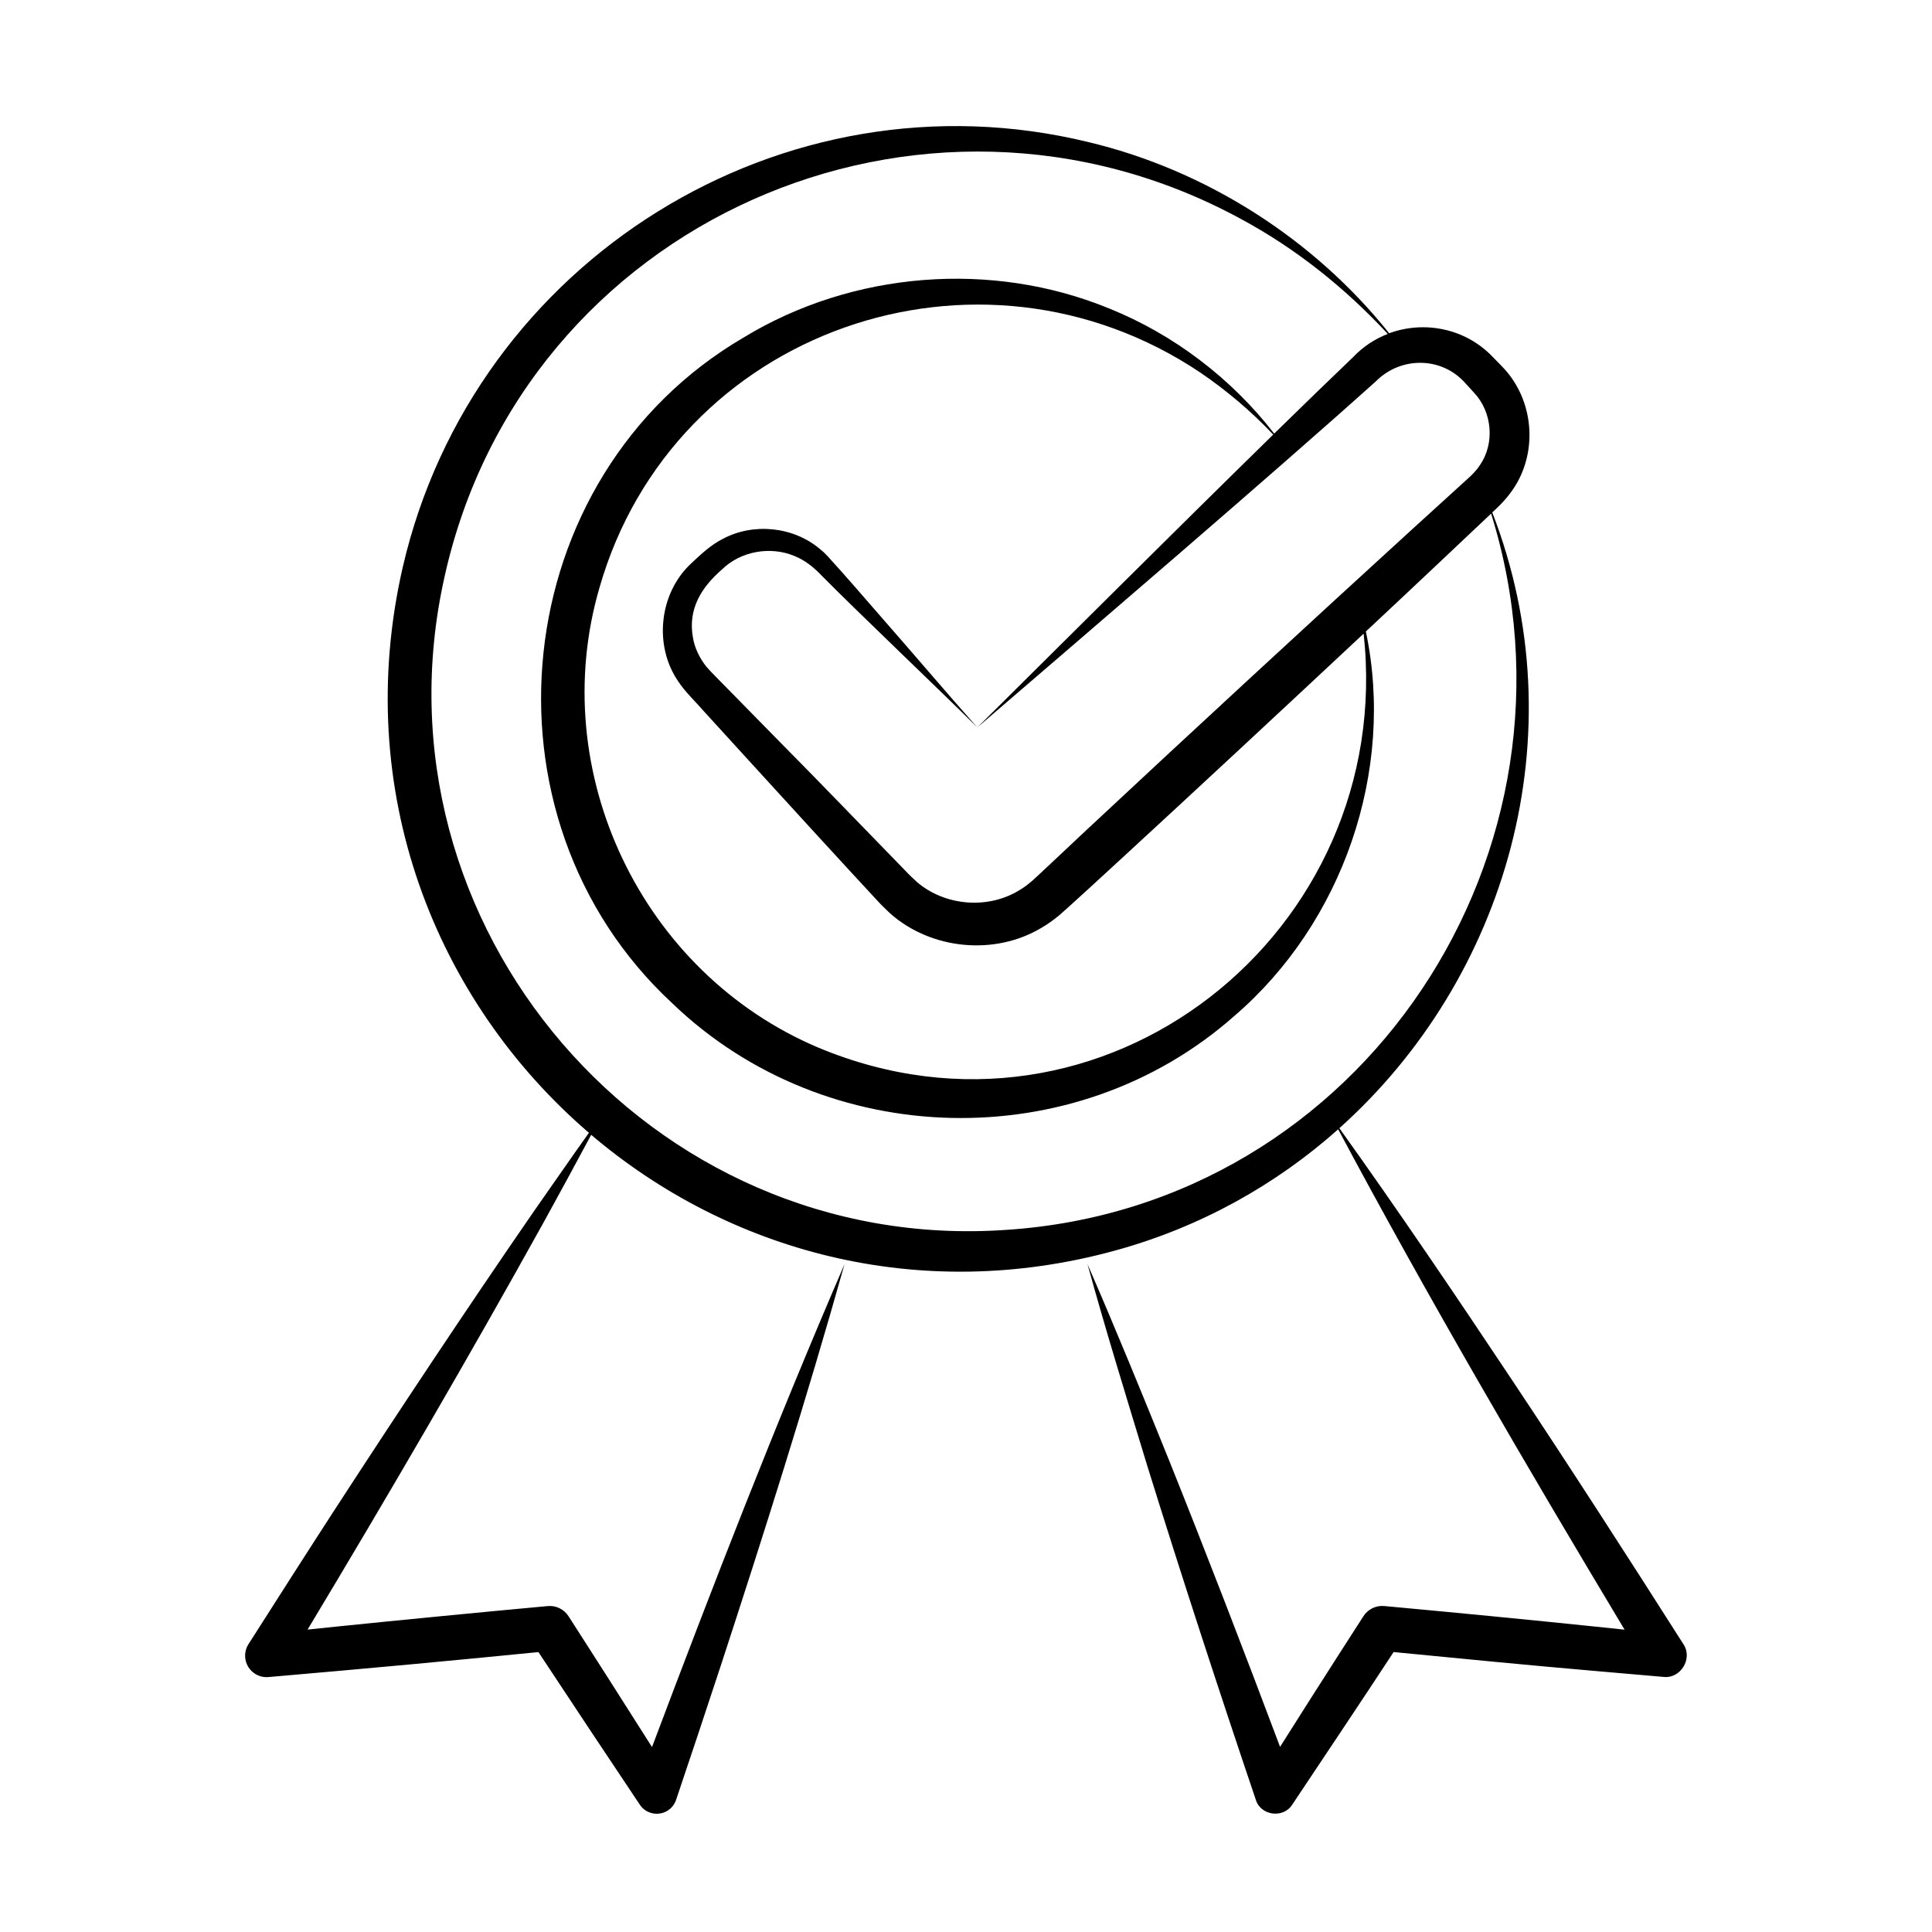
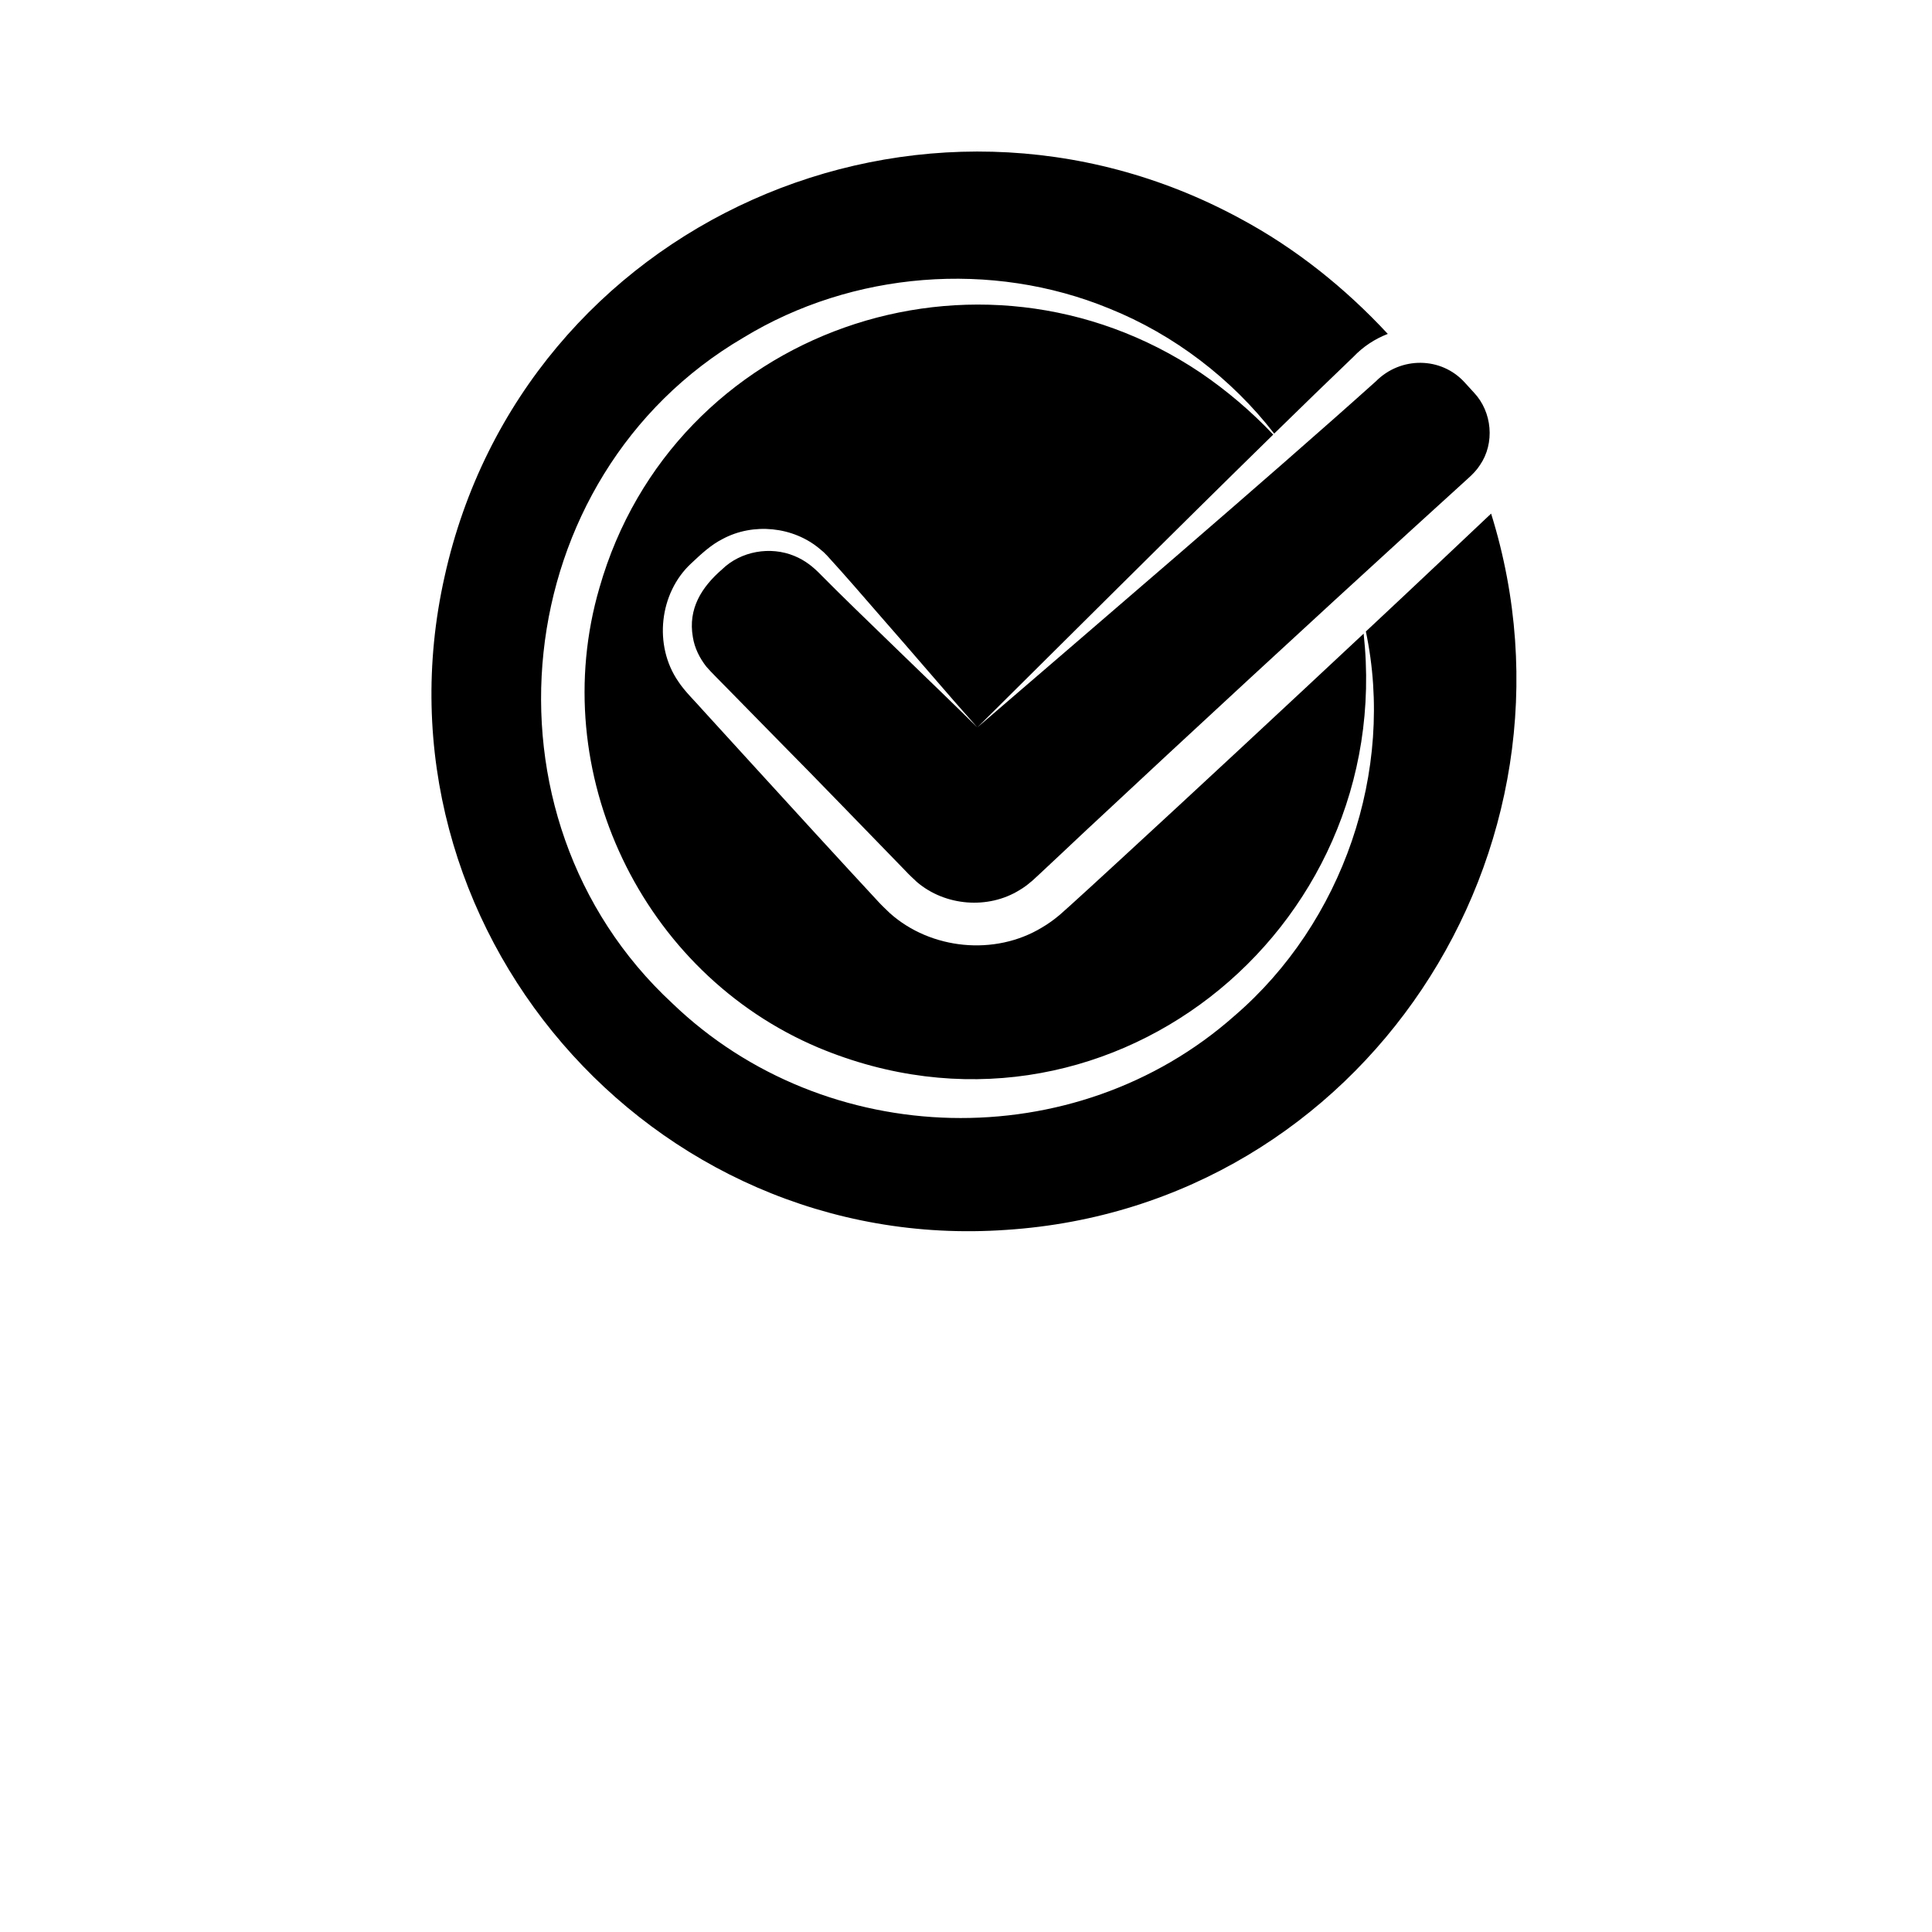
<svg xmlns="http://www.w3.org/2000/svg" id="Layer_1" viewBox="0 0 512 512">
-   <path d="m71.26 444.43c9.33-.79 28.18-2.49 37.51-3.35 8.27-.75 23.96-2.28 33.92-3.26 7.56 11.48 20.17 30.45 26.78 40.31.65 1.03 1.62 1.84 2.86 2.25 2.83.95 5.89-.57 6.84-3.4 3.95-11.75 7.89-23.5 11.75-35.28 11.46-35.03 22.91-71.18 32.88-106.67-18.13 42-34.88 85.1-51.01 127.96-7.25-11.44-16.75-26.34-22.13-34.68-1.16-1.8-3.28-2.91-5.55-2.68-16.71 1.53-39.53 3.75-56.22 5.46 0 0-3.85.4-7.38.77 21.36-35.53 42.92-72.5 62.86-108.47 3.97-7.23 8.29-15.14 12.3-22.65 36.18 30.76 86.61 45 138.81 30.68 22.66-6.21 42.65-17.45 59.15-32.14 23.91 44.76 49.75 89.03 75.9 132.6-3.96-.41-7.43-.78-7.43-.78-17.31-1.8-38.8-3.88-56.22-5.48-2.13-.21-4.31.76-5.55 2.68-4.72 7.27-9.35 14.6-14.03 21.9 0 0-4.14 6.54-8.07 12.74-9.56-25.46-19.48-51.18-29.58-76.36-6.74-16.69-14.3-35.15-21.45-51.56 4.75 17.29 10.63 36.31 15.87 53.54 9.15 29.41 18.89 59.28 28.74 88.42 1.29 4.19 7.28 5 9.64 1.28 7.87-11.82 18.73-28.01 26.87-40.45 16.7 1.64 36.52 3.56 52.66 4.95.12 0 18.78 1.65 18.88 1.64 4.54.51 7.81-4.86 5.26-8.68-14.58-22.91-30.62-47.8-45.63-70.32-14.81-22.25-29.97-44.64-45.54-66.42 44.36-39.72 63.28-104.44 40.51-163.19.17-.16.28-.26.28-.26 2.5-2.24 4.76-4.81 6.4-7.76 5.46-9.88 3.79-22.66-4.14-30.71-.59-.57-1.91-2-2.53-2.59-7.24-7.52-18.12-9.54-27.32-6.15-19.91-24.93-48.48-43.2-79.61-50.64-81.1-19.82-163.02 31.39-181.8 112.59-13.63 59.38 8.77 115.09 49.33 149.94-4.97 6.96-10.11 14.43-14.87 21.21-17.54 25.43-35.75 52.88-52.62 78.85-5.73 8.81-17.08 26.58-22.73 35.45-.65 1.02-.98 2.25-.87 3.55.28 3.18 3.12 5.51 6.28 5.16zm316.93-343.04c.5.55 1.97 2.16 2.44 2.67 4.81 5.1 5.57 13.38 1.58 19.18-.84 1.32-1.93 2.43-3.09 3.48l-.89.81s-14.26 12.98-14.26 12.98c-25.38 23.16-59.92 55.04-85.02 78.5.25-.28-16.75 15.8-15.64 14.59-.94.84-2.04 1.65-3.12 2.28-8.35 5.18-19.75 4.23-27.2-2.14-.93-.87-2.21-2.05-3.06-2.99-9.68-9.93-23.85-24.65-33.66-34.53 0 0-13.51-13.77-13.51-13.77-1.34-1.41-4.42-4.4-5.58-5.79-1.78-2.28-3.12-4.94-3.57-7.85-1.3-7.47 2.29-13.19 7.74-17.92 4.95-4.83 12.79-6.22 19.19-3.55 2.75 1.12 4.97 2.87 7.04 5.03 9.35 9.49 31.73 30.74 41.42 40.41-7.71-8.65-17.92-20.68-25.64-29.45-4.74-5.45-9.3-10.76-14.12-16.03l-.95-.96c-.33-.3-.69-.58-1.03-.87-7.03-5.93-17.62-7.01-25.75-2.64-3.18 1.6-5.74 4.05-8.32 6.46-8.49 7.84-10.03 21.8-3.42 31.33 1.65 2.57 4.74 5.53 6.69 7.79 0 0 13 14.25 13 14.25 9.71 10.65 23.65 25.9 33.42 36.42.61.69 2.27 2.26 2.96 2.93 10.85 9.67 27.79 11.35 40.26 3.81 1.63-.94 3.26-2.13 4.7-3.34.74-.55 15.21-13.82 16.26-14.82 18.93-17.41 42.94-39.74 64.32-59.74 8.65 79.03-69.06 141.26-144.51 109.71-46.81-19.78-72.25-73.08-58.01-121.86 19.57-68.49 100.54-96.44 159.28-57.01 6.98 4.75 13.46 10.25 19.28 16.41-25.87 25.31-57.78 57.16-78.41 77.6 28.89-24.86 77.73-66.66 105.63-91.73 6.55-6.59 17.3-6.57 23.55.35zm-270.37 51.41c20.83-94.03 126.47-140.67 210.88-94.86 14.63 7.85 27.77 18.36 39.08 30.55-3.37 1.3-6.51 3.33-9.14 6.1-6.14 5.87-13.29 12.81-20.97 20.32-11.24-14.53-26.53-26.24-43.68-33.14-31.16-12.83-68.11-9.88-96.95 7.69-62.8 36.76-72.25 126.95-18.89 176.41 40.67 39.15 106.74 40.78 149.01 3.33 28.72-24.68 42.59-64.94 34.81-101.85 6.97-6.52 13.65-12.79 19.76-18.56 0 0 10.76-10.16 13.43-12.68 27.81 89.14-33.82 183.62-128.48 189.82-94.51 6.63-169.64-80.69-148.86-173.13z" />
+   <path d="m71.26 444.43zm316.93-343.04c.5.55 1.97 2.16 2.44 2.67 4.81 5.1 5.57 13.38 1.58 19.18-.84 1.32-1.93 2.43-3.09 3.48l-.89.81s-14.26 12.98-14.26 12.98c-25.38 23.16-59.92 55.04-85.02 78.5.25-.28-16.75 15.8-15.64 14.59-.94.84-2.04 1.65-3.12 2.28-8.35 5.18-19.75 4.23-27.2-2.14-.93-.87-2.21-2.05-3.06-2.99-9.68-9.93-23.85-24.65-33.66-34.53 0 0-13.51-13.77-13.51-13.77-1.34-1.41-4.42-4.4-5.58-5.79-1.78-2.28-3.12-4.94-3.57-7.85-1.3-7.47 2.29-13.19 7.74-17.92 4.95-4.83 12.79-6.22 19.19-3.55 2.75 1.12 4.97 2.87 7.04 5.03 9.35 9.49 31.73 30.74 41.42 40.41-7.71-8.65-17.92-20.68-25.64-29.45-4.74-5.45-9.3-10.76-14.12-16.03l-.95-.96c-.33-.3-.69-.58-1.03-.87-7.03-5.93-17.62-7.01-25.75-2.64-3.18 1.6-5.74 4.05-8.32 6.46-8.49 7.84-10.03 21.8-3.42 31.33 1.65 2.57 4.74 5.53 6.69 7.79 0 0 13 14.25 13 14.25 9.71 10.65 23.65 25.9 33.42 36.42.61.69 2.27 2.26 2.96 2.93 10.85 9.67 27.79 11.35 40.26 3.81 1.63-.94 3.26-2.13 4.7-3.34.74-.55 15.21-13.82 16.26-14.82 18.93-17.41 42.94-39.74 64.32-59.74 8.65 79.03-69.06 141.26-144.51 109.71-46.81-19.78-72.25-73.08-58.01-121.86 19.57-68.49 100.54-96.44 159.28-57.01 6.98 4.75 13.46 10.25 19.28 16.41-25.87 25.31-57.78 57.16-78.41 77.6 28.89-24.86 77.73-66.66 105.63-91.73 6.55-6.59 17.3-6.57 23.55.35zm-270.37 51.41c20.83-94.03 126.47-140.67 210.88-94.86 14.63 7.85 27.77 18.36 39.08 30.55-3.37 1.3-6.51 3.33-9.14 6.1-6.14 5.87-13.29 12.81-20.97 20.32-11.24-14.53-26.53-26.24-43.68-33.14-31.16-12.83-68.11-9.88-96.95 7.69-62.8 36.76-72.25 126.95-18.89 176.41 40.67 39.15 106.74 40.78 149.01 3.33 28.72-24.68 42.59-64.94 34.81-101.85 6.97-6.52 13.65-12.79 19.76-18.56 0 0 10.76-10.16 13.43-12.68 27.81 89.14-33.82 183.62-128.48 189.82-94.51 6.63-169.64-80.69-148.86-173.13z" />
</svg>